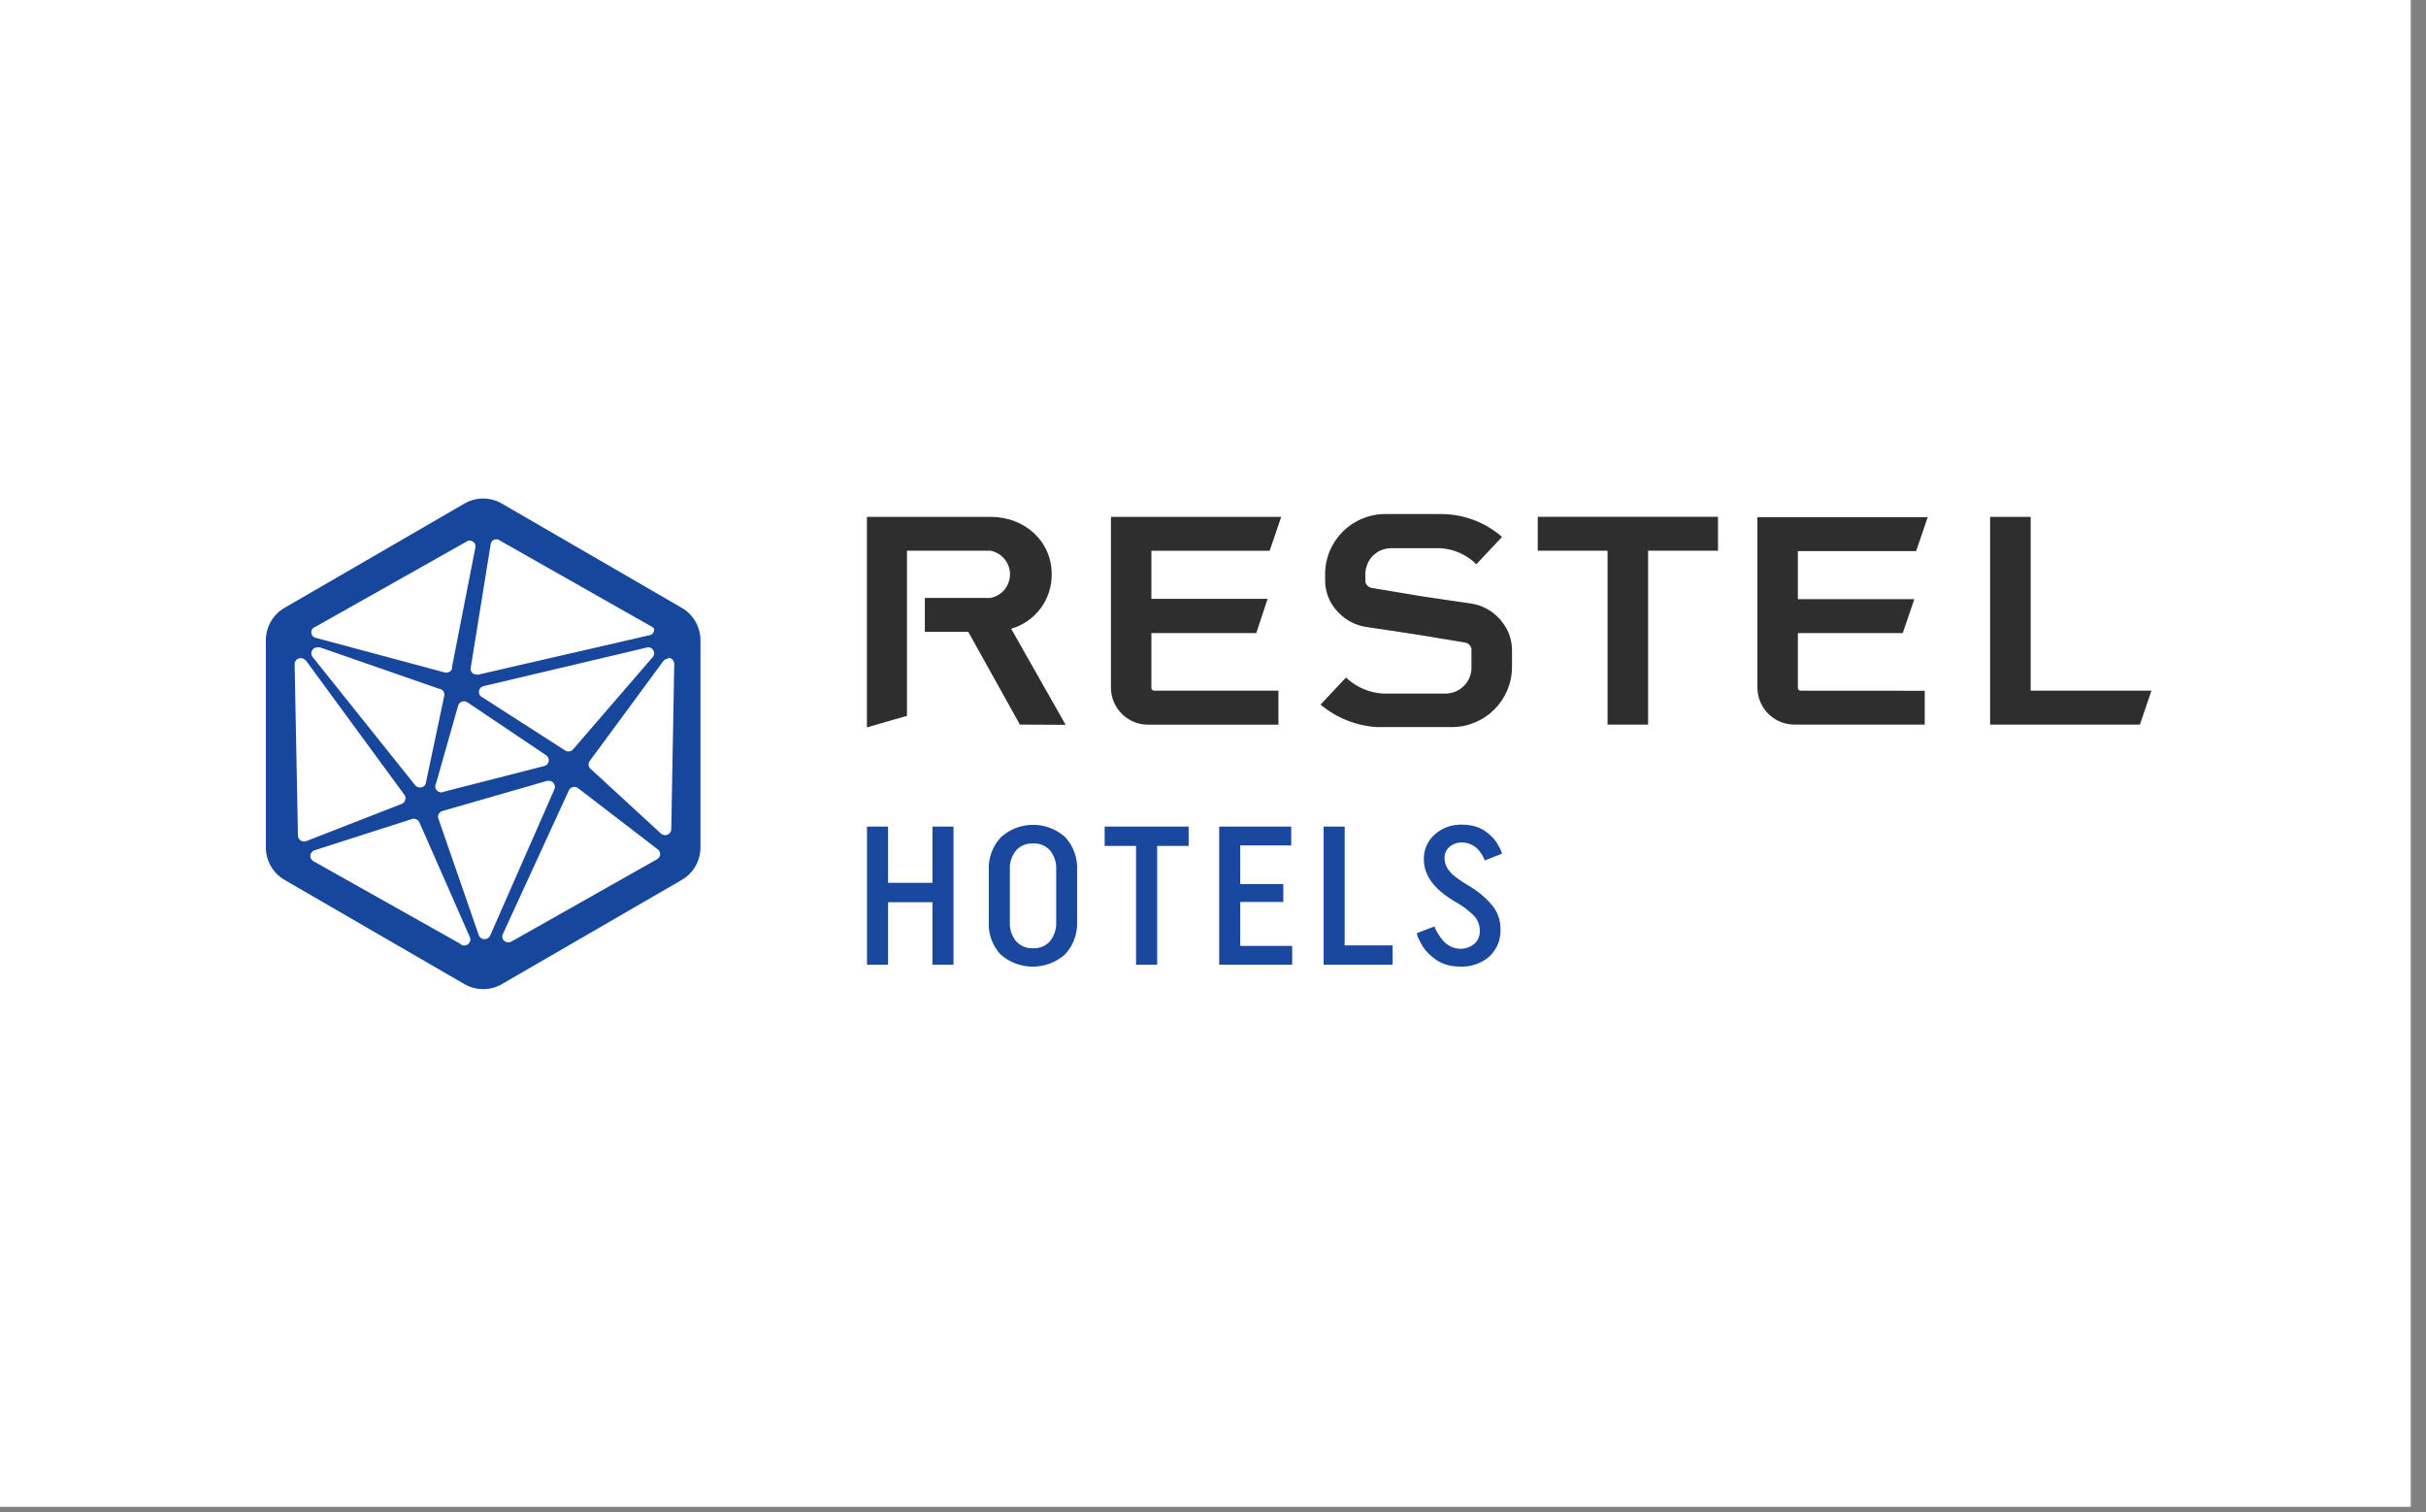
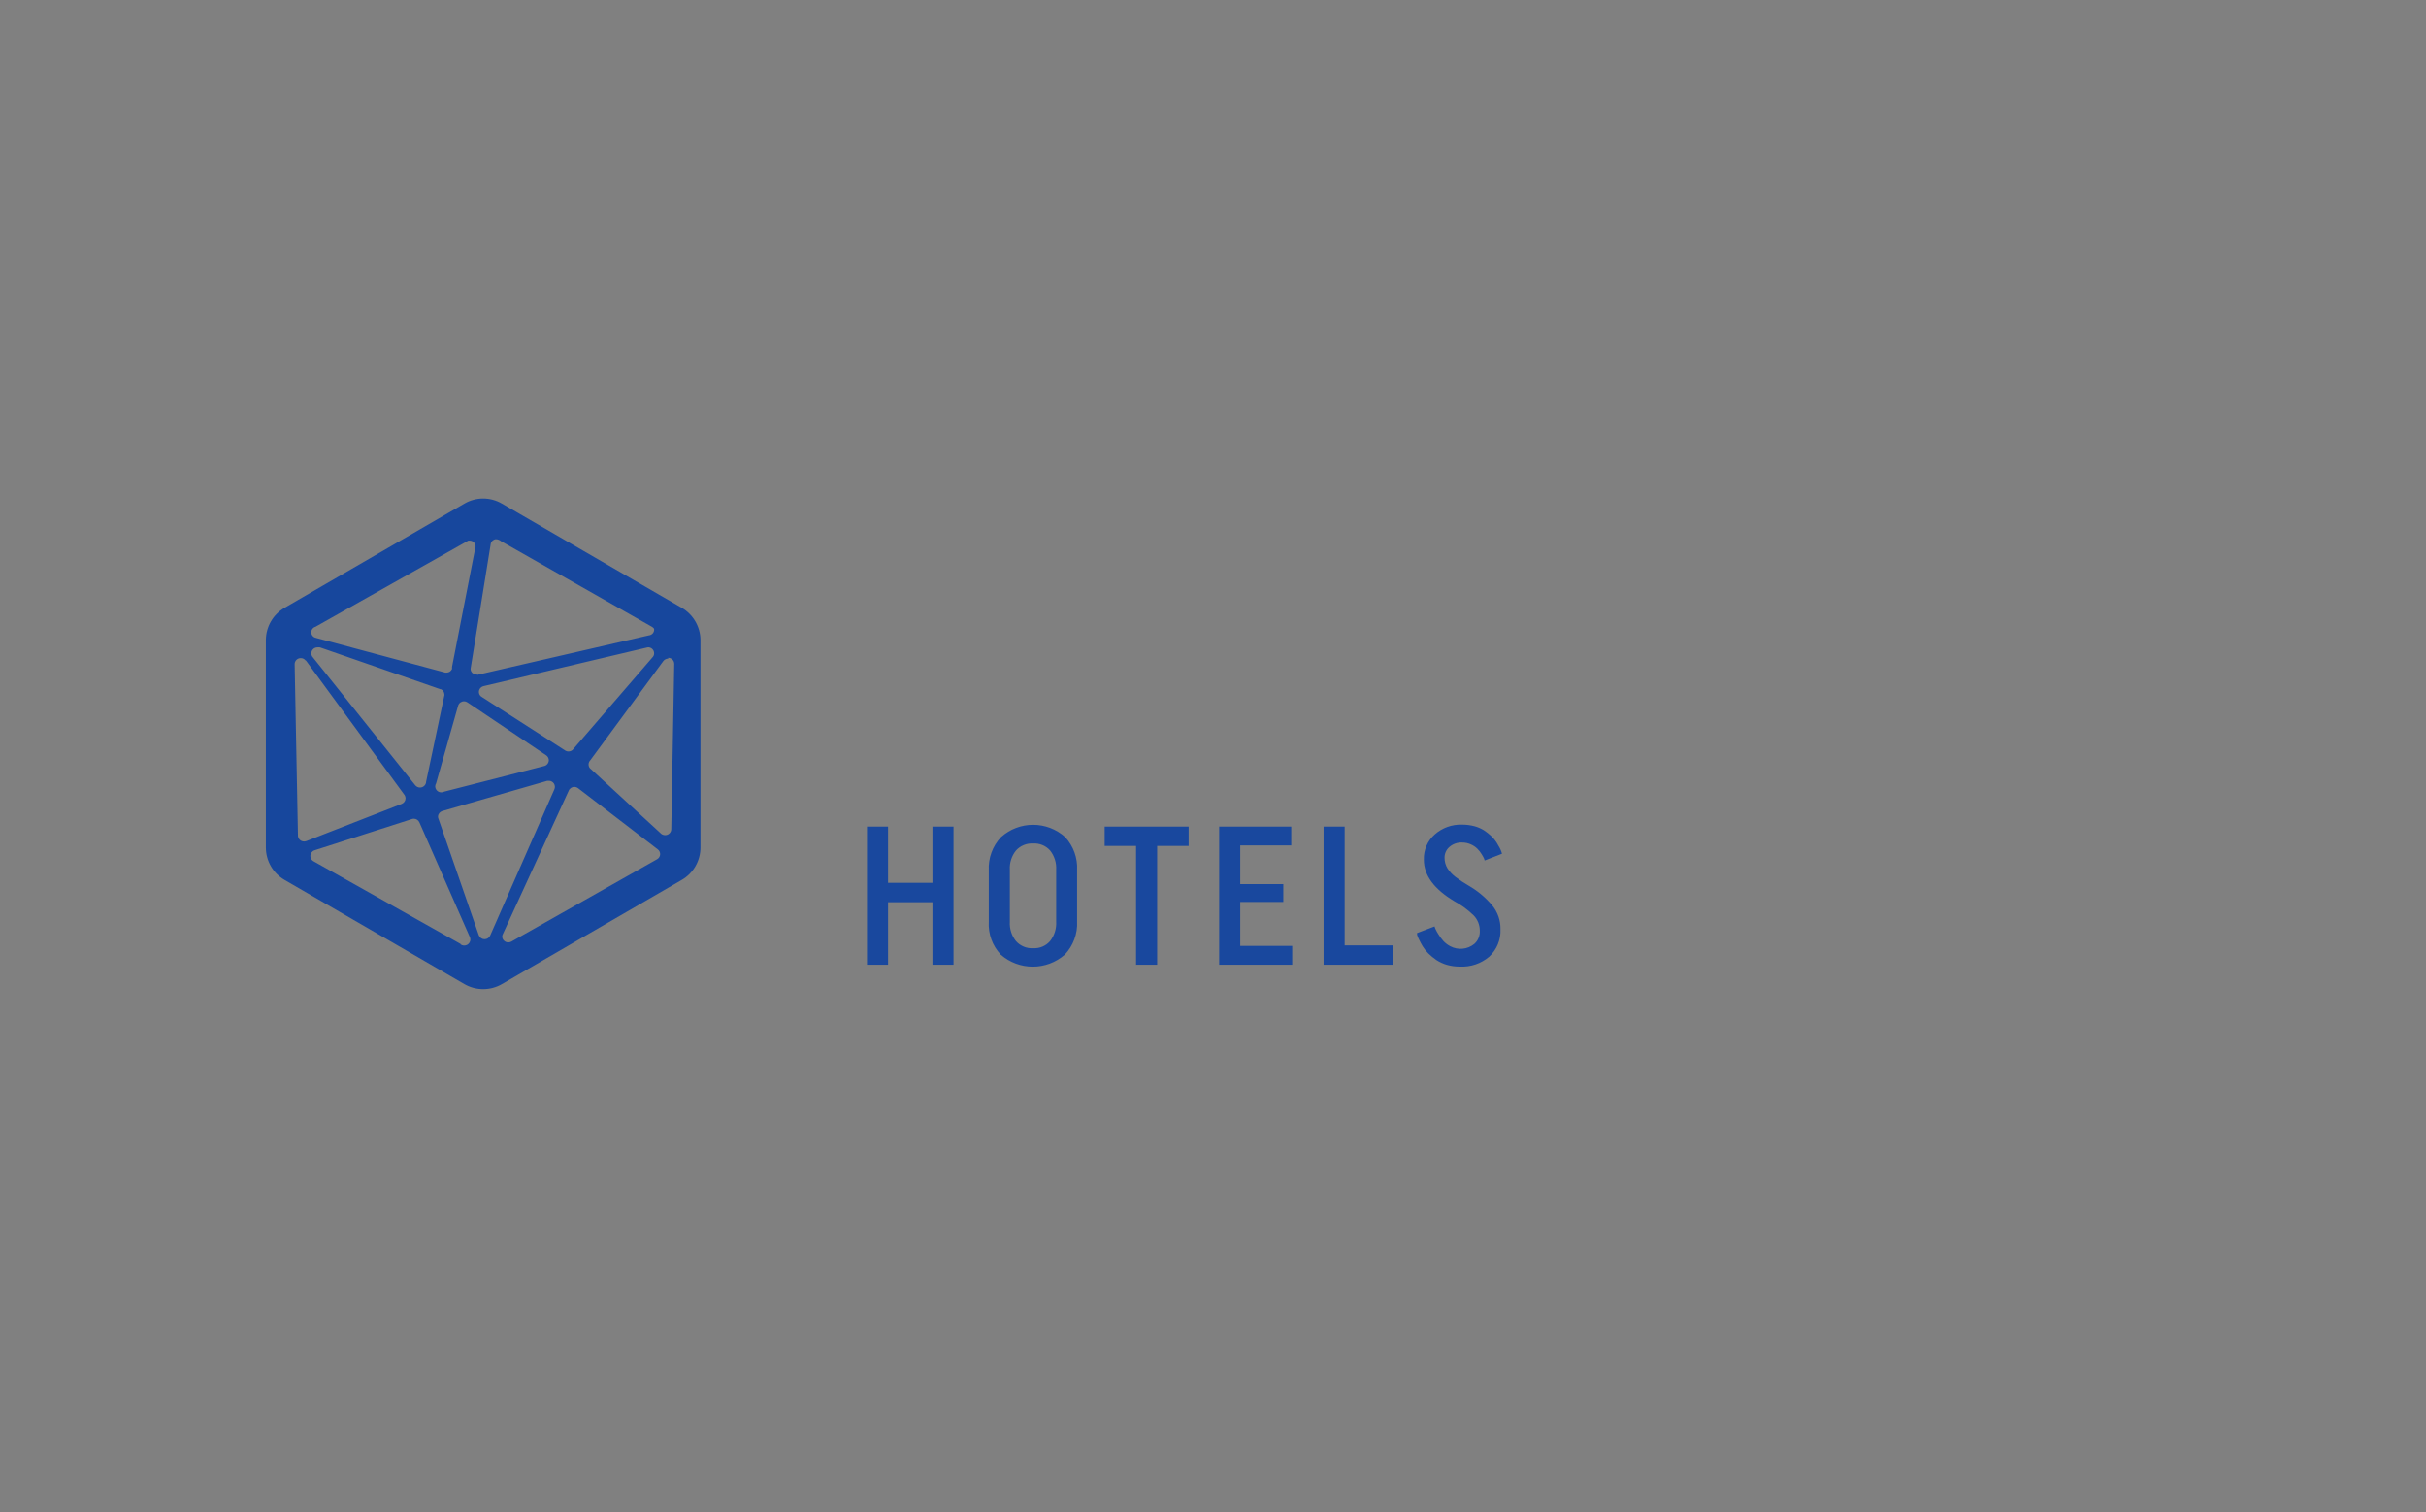
<svg xmlns="http://www.w3.org/2000/svg" width="146" height="91" viewBox="0 0 146 91" fill="none">
  <rect x="0" y="0" width="146" height="91" fill="#808080" stroke="none" />
-   <rect width="145.083" height="90.677" fill="white" />
  <g clip-path="url(#clip0_807_3639)">
    <path d="M27.72 56.805L18.855 51.819C18.745 51.754 18.677 51.637 18.677 51.511C18.679 51.355 18.78 51.218 18.928 51.168L24.772 49.292C24.813 49.277 24.856 49.268 24.898 49.267C25.051 49.267 25.188 49.358 25.245 49.499L28.274 56.386C28.295 56.435 28.306 56.488 28.308 56.541C28.304 56.677 28.224 56.802 28.101 56.862C27.977 56.922 27.831 56.91 27.72 56.83M30.223 56.372C30.223 56.325 30.232 56.278 30.251 56.236L34.22 47.594C34.273 47.447 34.412 47.351 34.568 47.353C34.657 47.356 34.742 47.387 34.809 47.444L39.589 51.115C39.676 51.181 39.729 51.285 39.729 51.395C39.729 51.519 39.663 51.636 39.555 51.699L30.777 56.661C30.721 56.692 30.658 56.709 30.594 56.709C30.497 56.712 30.401 56.675 30.332 56.606C30.262 56.539 30.223 56.446 30.223 56.348M26.394 49.293C26.371 49.243 26.36 49.191 26.359 49.138C26.366 48.986 26.466 48.855 26.61 48.809L32.937 46.987C32.97 46.982 33.003 46.982 33.035 46.987C33.157 46.987 33.271 47.05 33.337 47.153C33.403 47.256 33.412 47.386 33.363 47.498L29.503 56.29C29.446 56.428 29.311 56.518 29.161 56.518C29.012 56.518 28.877 56.428 28.819 56.29L26.394 49.293ZM26.191 47.319C26.191 47.256 26.209 47.194 26.244 47.142L27.575 42.448C27.628 42.299 27.769 42.201 27.927 42.202C28.003 42.202 28.076 42.226 28.139 42.27L32.88 45.458C32.971 45.527 33.026 45.633 33.03 45.747C33.025 45.925 32.895 46.075 32.722 46.104L26.736 47.637C26.682 47.667 26.623 47.682 26.562 47.681C26.465 47.683 26.371 47.645 26.301 47.578C26.232 47.509 26.192 47.416 26.191 47.319ZM17.93 50.256L17.732 39.964C17.732 39.867 17.773 39.775 17.842 39.706C17.912 39.639 18.005 39.602 18.103 39.604C18.216 39.602 18.324 39.656 18.392 39.748H18.411L24.348 47.845C24.386 47.902 24.406 47.969 24.406 48.038C24.406 48.18 24.322 48.308 24.194 48.366H24.199L18.474 50.599C18.421 50.624 18.364 50.636 18.306 50.637C18.203 50.64 18.106 50.6 18.035 50.529C17.963 50.456 17.925 50.358 17.93 50.256ZM40.211 39.583C40.411 39.583 40.575 39.745 40.577 39.946L40.398 49.894C40.397 49.992 40.357 50.085 40.287 50.152C40.218 50.221 40.124 50.258 40.027 50.256C39.947 50.256 39.87 50.23 39.804 50.184L39.766 50.15L35.571 46.291C35.475 46.226 35.419 46.118 35.421 46.002C35.421 45.907 35.459 45.816 35.527 45.747L39.916 39.786C39.987 39.69 40.1 39.633 40.219 39.632M18.841 39.569C18.82 39.548 18.803 39.526 18.787 39.502C18.754 39.446 18.735 39.383 18.734 39.319C18.736 39.221 18.775 39.128 18.845 39.061C18.915 38.992 19.009 38.955 19.106 38.957C19.143 38.95 19.181 38.95 19.217 38.957H19.255L26.49 41.47H26.528C26.659 41.526 26.743 41.655 26.745 41.797V41.831L25.646 47.03C25.644 47.128 25.605 47.22 25.535 47.287C25.466 47.356 25.371 47.393 25.274 47.392C25.167 47.39 25.065 47.343 24.994 47.261L18.841 39.569ZM39 38.952C39.097 38.95 39.191 38.988 39.259 39.055C39.328 39.124 39.366 39.217 39.366 39.313C39.367 39.388 39.344 39.461 39.299 39.52L34.519 45.058C34.501 45.086 34.477 45.111 34.452 45.134C34.312 45.249 34.11 45.249 33.97 45.134L29.021 41.956C28.898 41.898 28.819 41.774 28.819 41.639C28.823 41.465 28.947 41.318 29.118 41.285L38.971 38.957H39.02M18.985 38.378C18.836 38.337 18.733 38.202 18.733 38.048C18.733 37.893 18.836 37.758 18.985 37.717L28.182 32.533H28.26C28.455 32.53 28.616 32.684 28.621 32.879L27.204 40.13V40.255C27.148 40.389 27.017 40.476 26.871 40.476C26.849 40.479 26.825 40.479 26.803 40.476L18.985 38.378ZM28.708 40.582H28.592C28.452 40.554 28.344 40.439 28.322 40.297V40.234L29.533 32.725C29.563 32.578 29.686 32.466 29.837 32.45C29.952 32.45 30.063 32.492 30.15 32.566L39.232 37.717C39.333 37.78 39.362 37.828 39.366 37.852C39.376 37.944 39.348 38.036 39.29 38.108C39.231 38.179 39.146 38.224 39.053 38.233L28.722 40.611M27.951 30.304L17.129 36.574C16.437 36.971 16.009 37.706 16 38.503V50.999C16 51.805 16.43 52.55 17.129 52.952L27.951 59.222C28.648 59.623 29.506 59.623 30.203 59.222L41.026 52.952C41.725 52.55 42.155 51.805 42.155 50.999V38.504C42.145 37.707 41.715 36.973 41.026 36.575L30.203 30.304C29.507 29.899 28.648 29.899 27.951 30.304Z" fill="#17479D" />
-     <path d="M92.544 31.098H103.391V33.139H99.185V43.604H96.744V33.139H92.544V31.097V31.098ZM129.477 41.563L128.783 43.604H119.768V31.103H122.209V41.563H129.477ZM129.477 41.563L128.783 43.604H119.768V31.103H122.209V41.563H129.477ZM69.457 41.563C69.366 41.563 69.292 41.491 69.292 41.4V38.096H75.605L76.286 36.036H69.292V33.143H76.411L77.106 31.103H66.857V41.376C66.857 42.609 67.857 43.609 69.091 43.609H76.937V41.563H69.457V41.563ZM108.363 41.563C108.271 41.561 108.198 41.486 108.198 41.395V38.096H114.512L115.206 36.055H108.198V33.162H115.317L116.012 31.122H105.763V41.371C105.763 42.605 106.763 43.604 107.996 43.604H115.833V41.568L108.363 41.563ZM90.343 37.344C90.291 37.278 90.233 37.217 90.169 37.16C89.727 36.706 89.148 36.409 88.52 36.317L85.627 35.892L82.564 35.381C82.368 35.35 82.212 35.203 82.169 35.01V34.537C82.166 34.509 82.166 34.479 82.169 34.45C82.19 34.225 82.255 34.006 82.357 33.804C82.618 33.312 83.126 33.001 83.683 32.989H86.692C87.504 33.041 88.27 33.383 88.848 33.954L90.396 32.309C89.39 31.433 88.103 30.946 86.77 30.934H83.365C81.369 30.934 79.751 32.551 79.748 34.547V34.933C79.747 35.582 79.98 36.21 80.404 36.703C80.462 36.77 80.52 36.828 80.581 36.891C81.025 37.344 81.604 37.638 82.231 37.73L85.096 38.159L88.163 38.665C88.358 38.698 88.512 38.845 88.554 39.037C88.559 39.077 88.559 39.117 88.554 39.157V40.276C88.537 40.502 88.472 40.723 88.367 40.922C88.099 41.408 87.595 41.719 87.04 41.737H83.244C82.406 41.691 81.612 41.349 81.002 40.773L79.473 42.399C80.424 43.199 81.607 43.673 82.849 43.754H87.377C89.372 43.751 90.989 42.135 90.995 40.141V39.119C90.995 38.469 90.759 37.84 90.334 37.348M64.132 43.618L60.853 37.836C62.309 37.416 63.306 36.077 63.293 34.561C63.293 32.545 61.649 31.104 59.632 31.104H52.172V43.773L54.583 43.078V33.139H59.599C60.285 33.265 60.783 33.864 60.783 34.561C60.783 35.259 60.285 35.857 59.599 35.984H55.658V38.024H58.273L61.379 43.604L64.132 43.618Z" fill="#2E2E2E" />
    <path d="M52.176 58.055V49.74H53.444V53.126H56.116V49.74H57.384V58.055H56.116V54.293H53.444V58.055H52.176ZM59.506 55.464V52.378C59.469 51.636 59.734 50.911 60.245 50.372C61.343 49.389 63.004 49.389 64.103 50.372C64.601 50.911 64.86 51.63 64.821 52.363V55.446C64.859 56.185 64.591 56.908 64.083 57.446C62.979 58.411 61.33 58.411 60.225 57.446C59.724 56.912 59.464 56.195 59.506 55.464ZM60.774 55.465C60.748 55.888 60.881 56.306 61.146 56.636C61.408 56.928 61.787 57.084 62.178 57.061C62.563 57.082 62.937 56.926 63.191 56.636C63.454 56.304 63.587 55.888 63.563 55.464V52.349C63.589 51.927 63.458 51.509 63.196 51.177C62.938 50.89 62.564 50.736 62.178 50.757C61.788 50.735 61.41 50.889 61.146 51.177C60.88 51.507 60.747 51.925 60.774 52.349V55.465ZM66.48 50.907V49.74H71.534V50.907H69.639V58.055H68.37V50.907H66.48ZM73.372 58.055V49.74H77.708V50.873H74.64V53.203H77.231V54.278H74.64V56.921H77.766V58.055H73.372ZM79.656 58.055V49.74H80.924V56.888H83.809V58.055H79.656ZM85.28 56.149L86.331 55.749C86.345 55.799 86.363 55.846 86.384 55.894C86.436 56.006 86.495 56.114 86.562 56.217C86.648 56.361 86.749 56.497 86.861 56.622C86.982 56.754 87.126 56.863 87.286 56.945C87.754 57.192 88.325 57.132 88.732 56.796C88.953 56.595 89.072 56.306 89.056 56.009C89.058 55.666 88.928 55.336 88.689 55.089C88.344 54.75 87.952 54.463 87.527 54.235C86.303 53.502 85.69 52.672 85.69 51.736C85.668 51.156 85.909 50.596 86.346 50.213C86.795 49.815 87.38 49.605 87.981 49.624C88.236 49.623 88.49 49.655 88.738 49.72C88.938 49.774 89.13 49.857 89.307 49.966C89.463 50.069 89.61 50.185 89.746 50.314C89.864 50.425 89.97 50.549 90.059 50.685C90.136 50.811 90.2 50.926 90.257 51.028C90.299 51.108 90.334 51.192 90.363 51.278L90.391 51.374L89.35 51.78C89.341 51.74 89.328 51.701 89.312 51.664C89.27 51.574 89.221 51.486 89.167 51.403C89.095 51.285 89.01 51.174 88.911 51.076C88.799 50.966 88.669 50.878 88.525 50.815C88.357 50.738 88.175 50.699 87.99 50.7C87.714 50.688 87.443 50.781 87.234 50.96C87.037 51.126 86.928 51.37 86.935 51.626C86.935 51.848 86.996 52.067 87.112 52.257C87.243 52.456 87.406 52.631 87.594 52.773C87.848 52.965 88.115 53.14 88.39 53.299C88.92 53.605 89.394 54 89.789 54.466C90.128 54.871 90.311 55.385 90.3 55.913C90.331 56.539 90.082 57.147 89.62 57.572C89.13 57.986 88.501 58.199 87.86 58.165C87.592 58.168 87.326 58.132 87.069 58.059C86.848 57.994 86.636 57.896 86.442 57.77C86.27 57.652 86.109 57.519 85.96 57.374C85.829 57.244 85.714 57.1 85.617 56.944C85.535 56.801 85.463 56.67 85.405 56.549C85.357 56.457 85.316 56.359 85.284 56.26L85.28 56.149Z" fill="#19489E" />
  </g>
  <defs>
    <clipPath id="clip0_807_3639">
      <rect width="114" height="29.902" fill="white" transform="translate(16 30)" />
    </clipPath>
  </defs>
</svg>